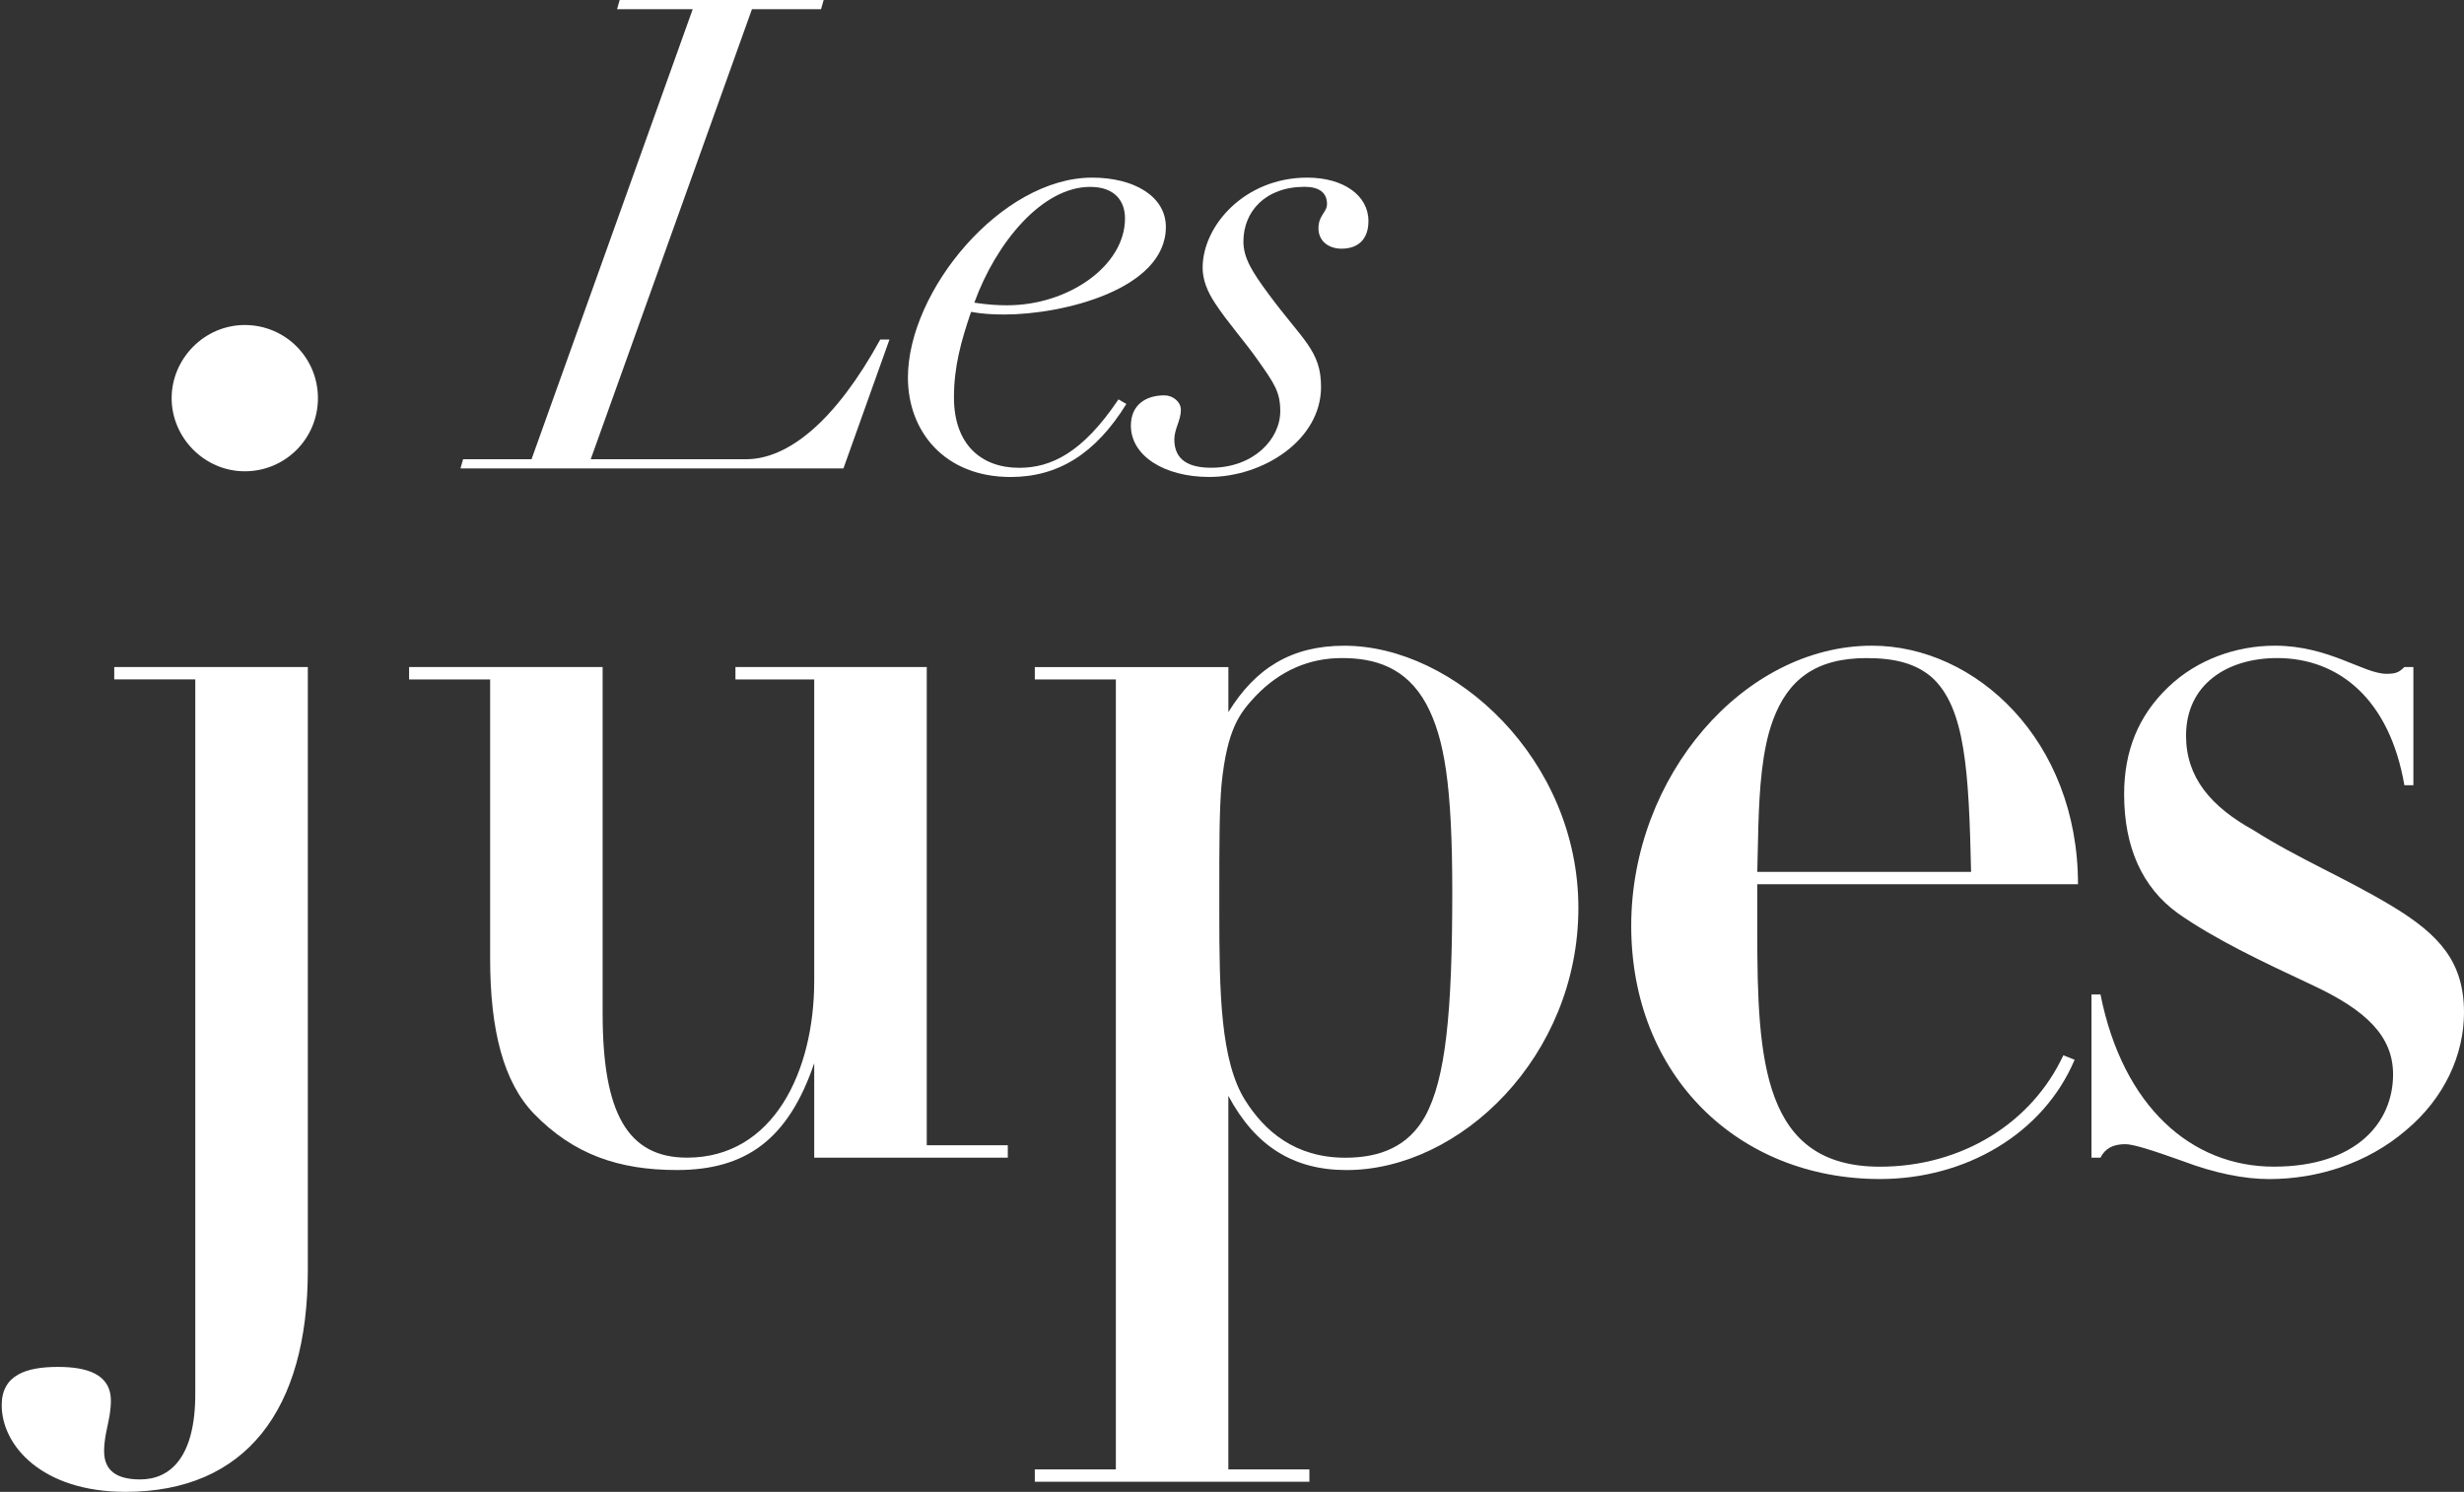
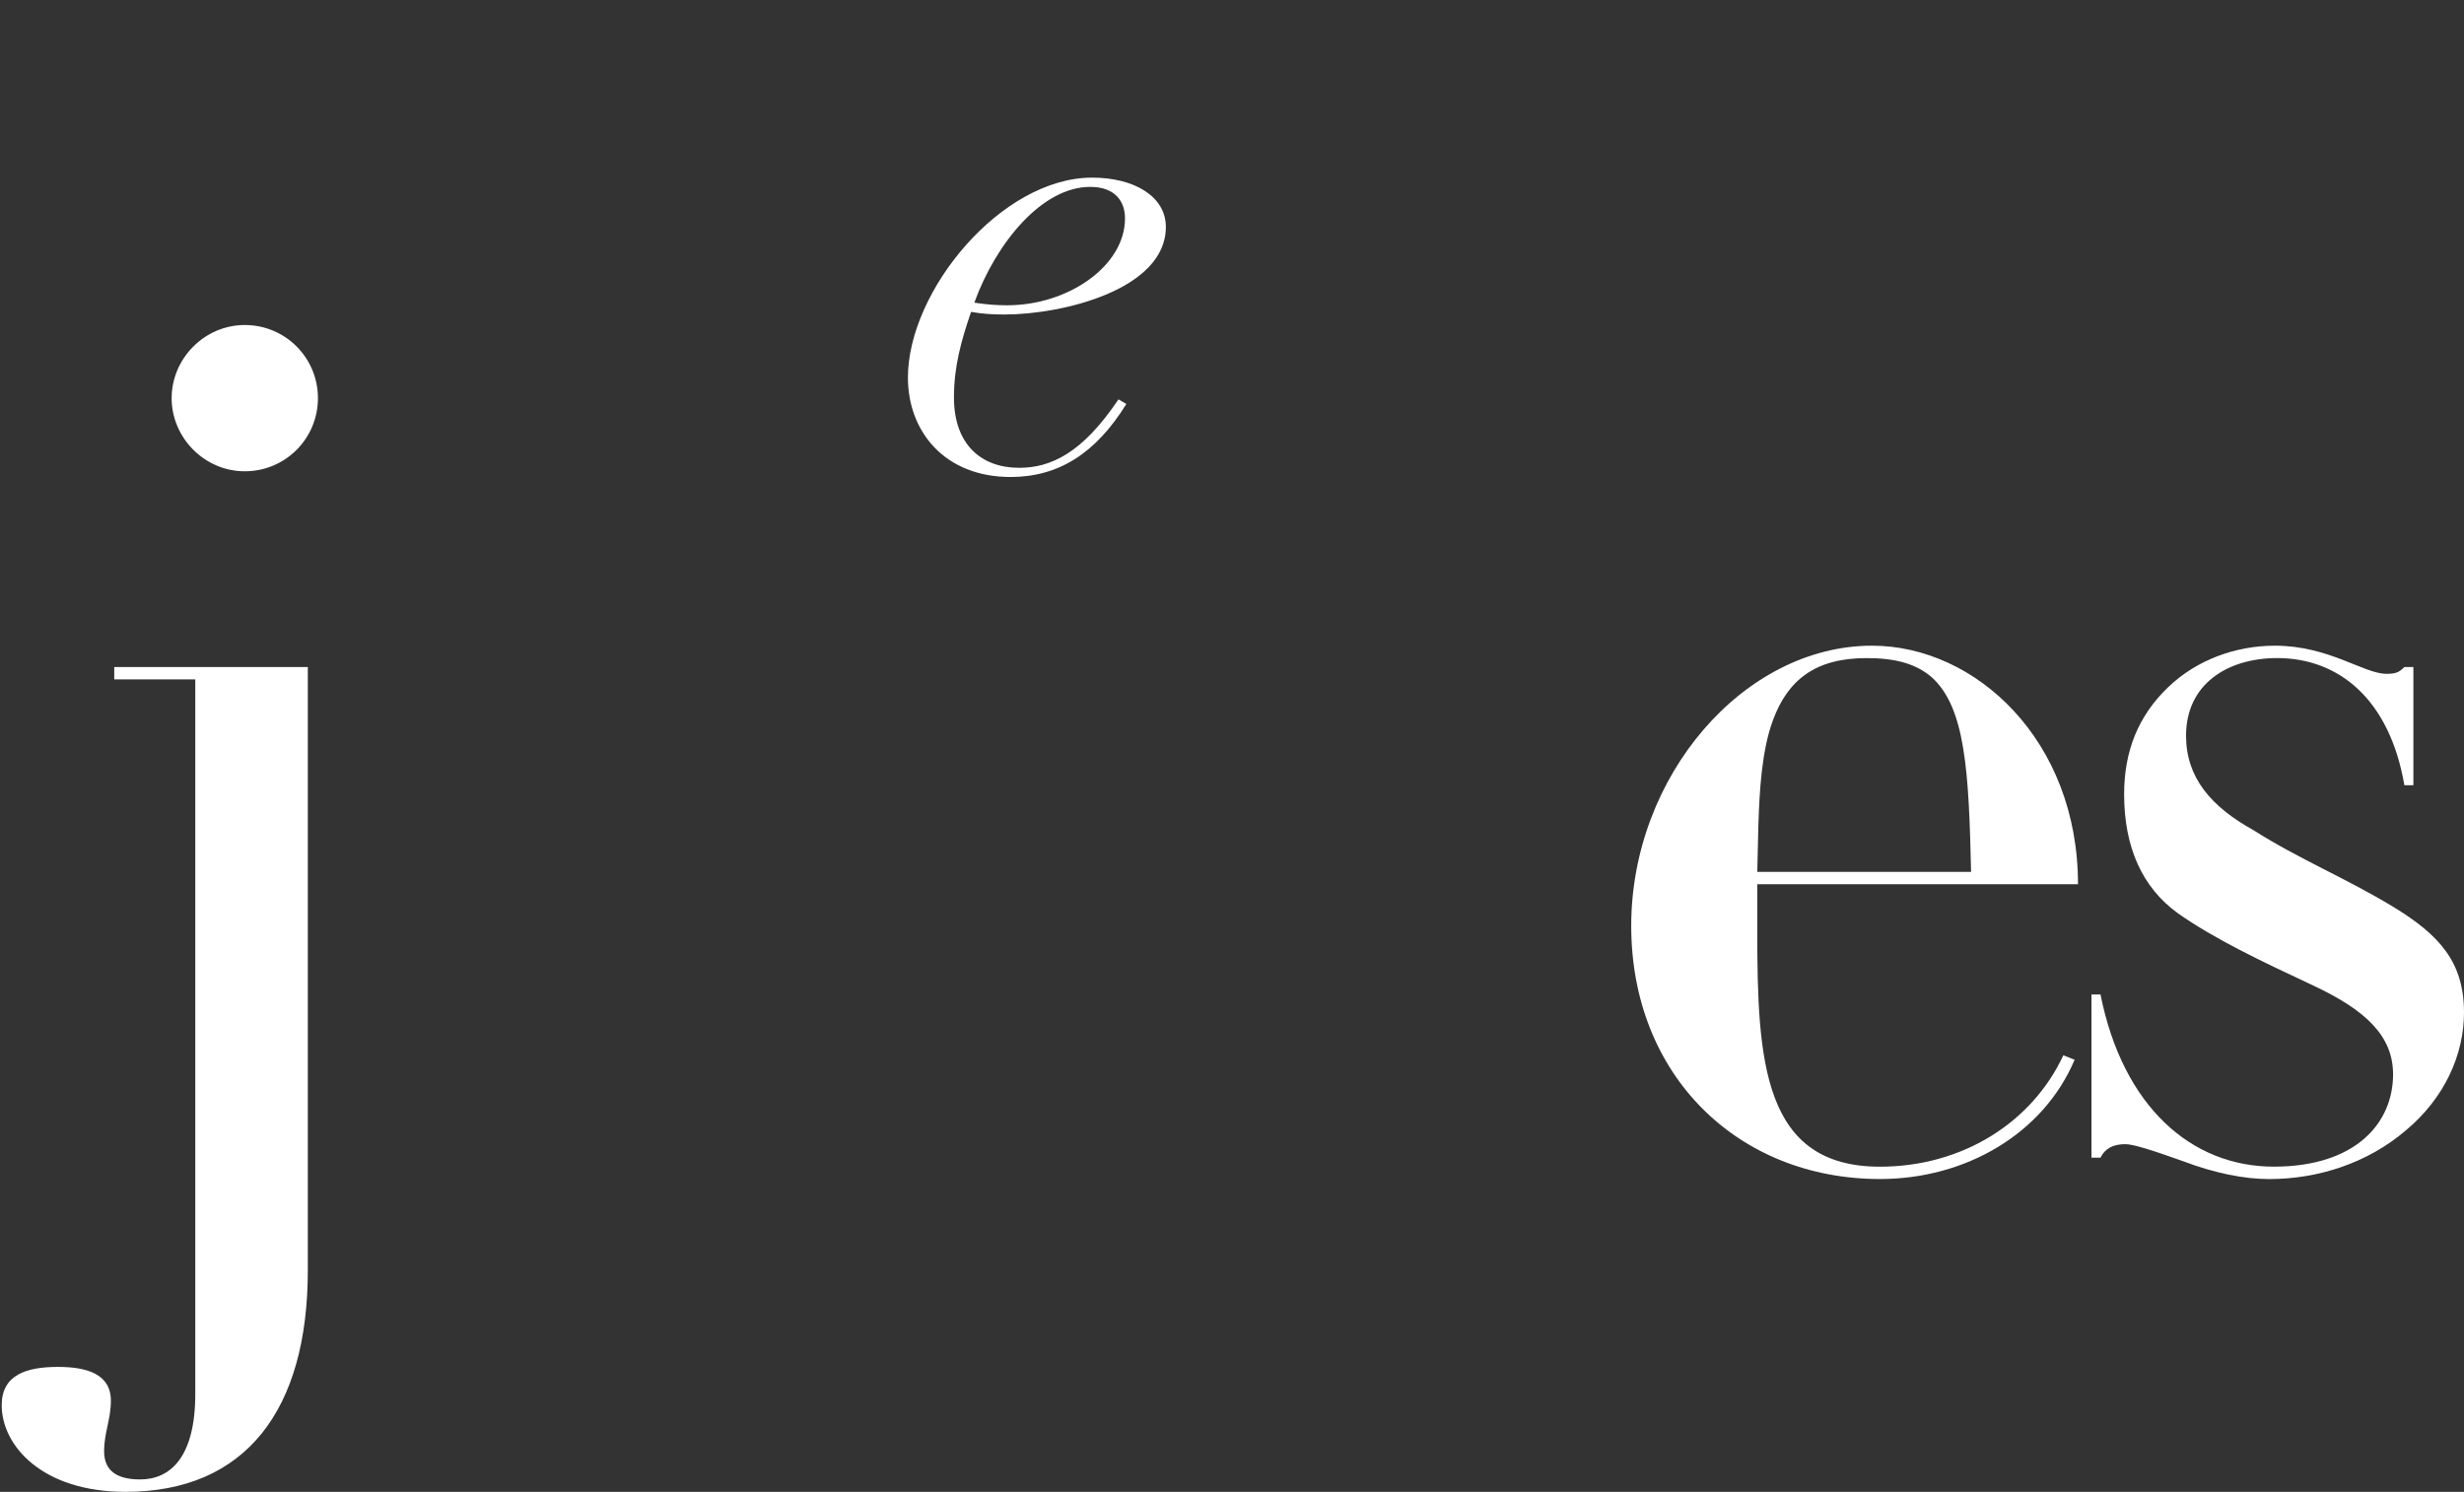
<svg xmlns="http://www.w3.org/2000/svg" width="578" height="350" viewBox="0 0 578 350" fill="none">
  <rect x="0" y="0" width="578" height="350" fill="#333333" stroke="none" />
-   <path d="M193.211 -3.05176e-05L192.597 2.163H176.389L138.571 107.741H175C184.88 107.741 195.997 98.787 206.49 79.651H208.653L197.848 109.904H108.015L108.629 107.741H124.685L162.495 2.163H144.747L145.362 -3.05176e-05H193.211Z" fill="white" />
  <path d="M235.658 73.785C232.729 73.785 230.407 73.634 227.79 73.171C225.475 79.962 223.775 85.979 223.775 93.233C223.775 104.35 230.255 109.752 239.058 109.752C246.463 109.752 253.877 106.352 262.368 93.696L264.219 94.773C256.965 106.504 248.163 111.906 237.055 111.906C221.621 111.906 212.979 101.253 212.979 88.596C212.979 68.223 234.9 41.672 256.2 41.672C265.928 41.672 273.485 45.998 273.485 53.252C273.485 67.92 249.249 73.785 235.666 73.785H235.658ZM236.272 71.623C250.629 71.623 263.9 62.357 263.9 51.249C263.9 47.084 261.434 43.844 255.72 43.844C244.452 43.844 233.647 56.963 228.555 71.008C231.644 71.471 233.806 71.623 236.272 71.623Z" fill="white" />
-   <path d="M314.686 58.343C311.757 58.343 309.283 56.643 309.283 53.555C309.283 50.467 311.286 49.852 311.286 47.841C311.286 45.215 309.435 43.827 306.035 43.827C296.77 43.827 291.678 49.692 291.678 56.635C291.678 60.498 293.681 63.737 297.695 69.14C305.564 79.794 309.889 82.259 309.889 90.75C309.889 103.256 296.307 111.898 283.65 111.898C273.156 111.898 265.28 106.958 265.28 99.856C265.28 95.067 268.679 92.753 273.148 92.753C275.151 92.753 277.011 94.293 277.011 96.153C277.011 98.619 275.471 100.63 275.471 103.096C275.471 108.035 279.022 109.735 284.113 109.735C293.993 109.735 300.321 103.096 300.321 96.464C300.321 91.987 298.932 89.985 295.23 84.734C292.141 80.257 287.824 75.468 285.039 71.151C283.187 68.374 282.11 65.597 282.11 62.82C282.11 52.941 291.99 41.672 306.649 41.672C315.14 41.672 321.006 45.838 321.006 51.863C321.006 56.189 318.54 58.343 314.677 58.343H314.686Z" fill="white" />
  <path d="M72.208 156.499V297.994C72.208 330.729 57.691 350 29.441 350C9.909 350 0.4 339.178 0.4 329.669C0.4 322.541 6.207 320.69 13.604 320.69C20.201 320.69 26.008 322.272 26.008 328.608C26.008 333.094 24.426 335.997 24.426 340.491C24.426 344.985 27.329 347.088 32.875 347.088C40.002 347.088 45.809 341.812 45.809 327.026V159.394H26.799V156.491H72.208V156.499ZM57.422 110.568C47.921 110.568 40.263 102.65 40.263 93.41C40.263 84.17 47.921 76.251 57.422 76.251C66.923 76.251 74.581 83.909 74.581 93.41C74.581 102.91 66.923 110.568 57.422 110.568Z" fill="white" />
-   <path d="M141.365 156.499V237.807C141.365 261.042 147.171 271.595 161.166 271.595C181.489 271.595 190.998 251.272 190.998 230.15V159.402H172.518V156.499H217.397V268.692H236.407V271.595H190.998V249.421C184.922 267.37 174.891 274.498 158.793 274.498C145.067 274.498 134.506 270.804 125.266 261.303C118.138 253.914 114.974 241.771 114.974 224.873V159.402H95.964V156.499H141.373H141.365Z" fill="white" />
-   <path d="M315.864 274.507C303.46 274.507 294.481 268.961 288.144 257.087V344.732H307.154V347.635H242.744V344.732H261.754V159.411H242.744V156.507H288.152V167.069C294.489 156.777 302.938 151.492 315.342 151.492C341.211 151.492 370.252 178.152 370.252 212.999C370.252 247.847 342.532 274.507 315.872 274.507H315.864ZM334.335 261.833C339.09 253.123 340.672 237.808 340.672 209.297C340.672 184.219 338.821 173.128 334.596 165.209C329.842 156.499 322.453 154.387 314.795 154.387C307.137 154.387 300.279 157.29 294.472 163.366C290.778 167.33 287.875 171.024 286.553 183.958C286.023 190.026 286.023 198.214 286.023 209.305V214.06C286.023 232.8 286.284 248.907 292.099 258.147C296.585 265.275 303.712 271.612 315.595 271.612C323.774 271.612 330.38 268.969 334.335 261.842V261.833Z" fill="white" />
  <path d="M412.219 207.454V218.545C412.219 248.907 413.54 273.716 440.991 273.716C460.262 273.716 476.629 263.424 484.018 247.578L486.66 248.63C479.272 266.049 461.053 276.61 440.991 276.61C407.725 276.61 382.648 252.324 382.648 217.215C382.648 182.107 409.046 151.484 439.139 151.484C463.426 151.484 487.452 173.658 487.452 207.445H412.219V207.454ZM462.374 204.55C461.844 181.055 461.053 166.008 453.134 158.881C449.44 155.716 444.685 154.395 437.827 154.395C425.683 154.395 419.347 159.672 415.913 168.912C413.271 176.039 412.749 185.279 412.48 193.459L412.219 204.55H462.374Z" fill="white" />
  <path d="M564.014 156.499H566.126V184.219H564.014C560.58 164.157 548.706 154.387 534.182 154.387C522.569 154.387 512.798 160.463 512.798 172.606C512.798 182.376 518.605 189.234 528.636 194.78C539.458 201.647 550.019 205.872 561.371 212.73C572.193 219.328 578 225.664 578 237.547C578 247.317 573.515 257.609 564.275 265.267C555.296 272.924 543.682 276.619 532.33 276.619C526.524 276.619 519.657 275.298 511.999 272.394C504.61 269.752 500.386 268.431 498.534 268.431C495.631 268.431 493.78 269.483 492.728 271.595H490.616V233.314H492.728C498.004 259.712 514.111 273.707 533.382 273.707C552.653 273.707 561.363 263.415 561.363 252.063C561.363 243.084 555.026 237.016 542.622 231.21C530.218 225.403 519.657 220.388 510.947 214.312C502.498 208.236 498.274 198.735 498.274 186.331C498.274 176.039 501.707 167.851 508.565 161.254C515.432 154.656 524.672 151.484 533.643 151.484C546.316 151.484 554.496 158.081 559.781 158.081C561.893 158.081 562.684 157.82 564.005 156.499H564.014Z" fill="white" />
</svg>